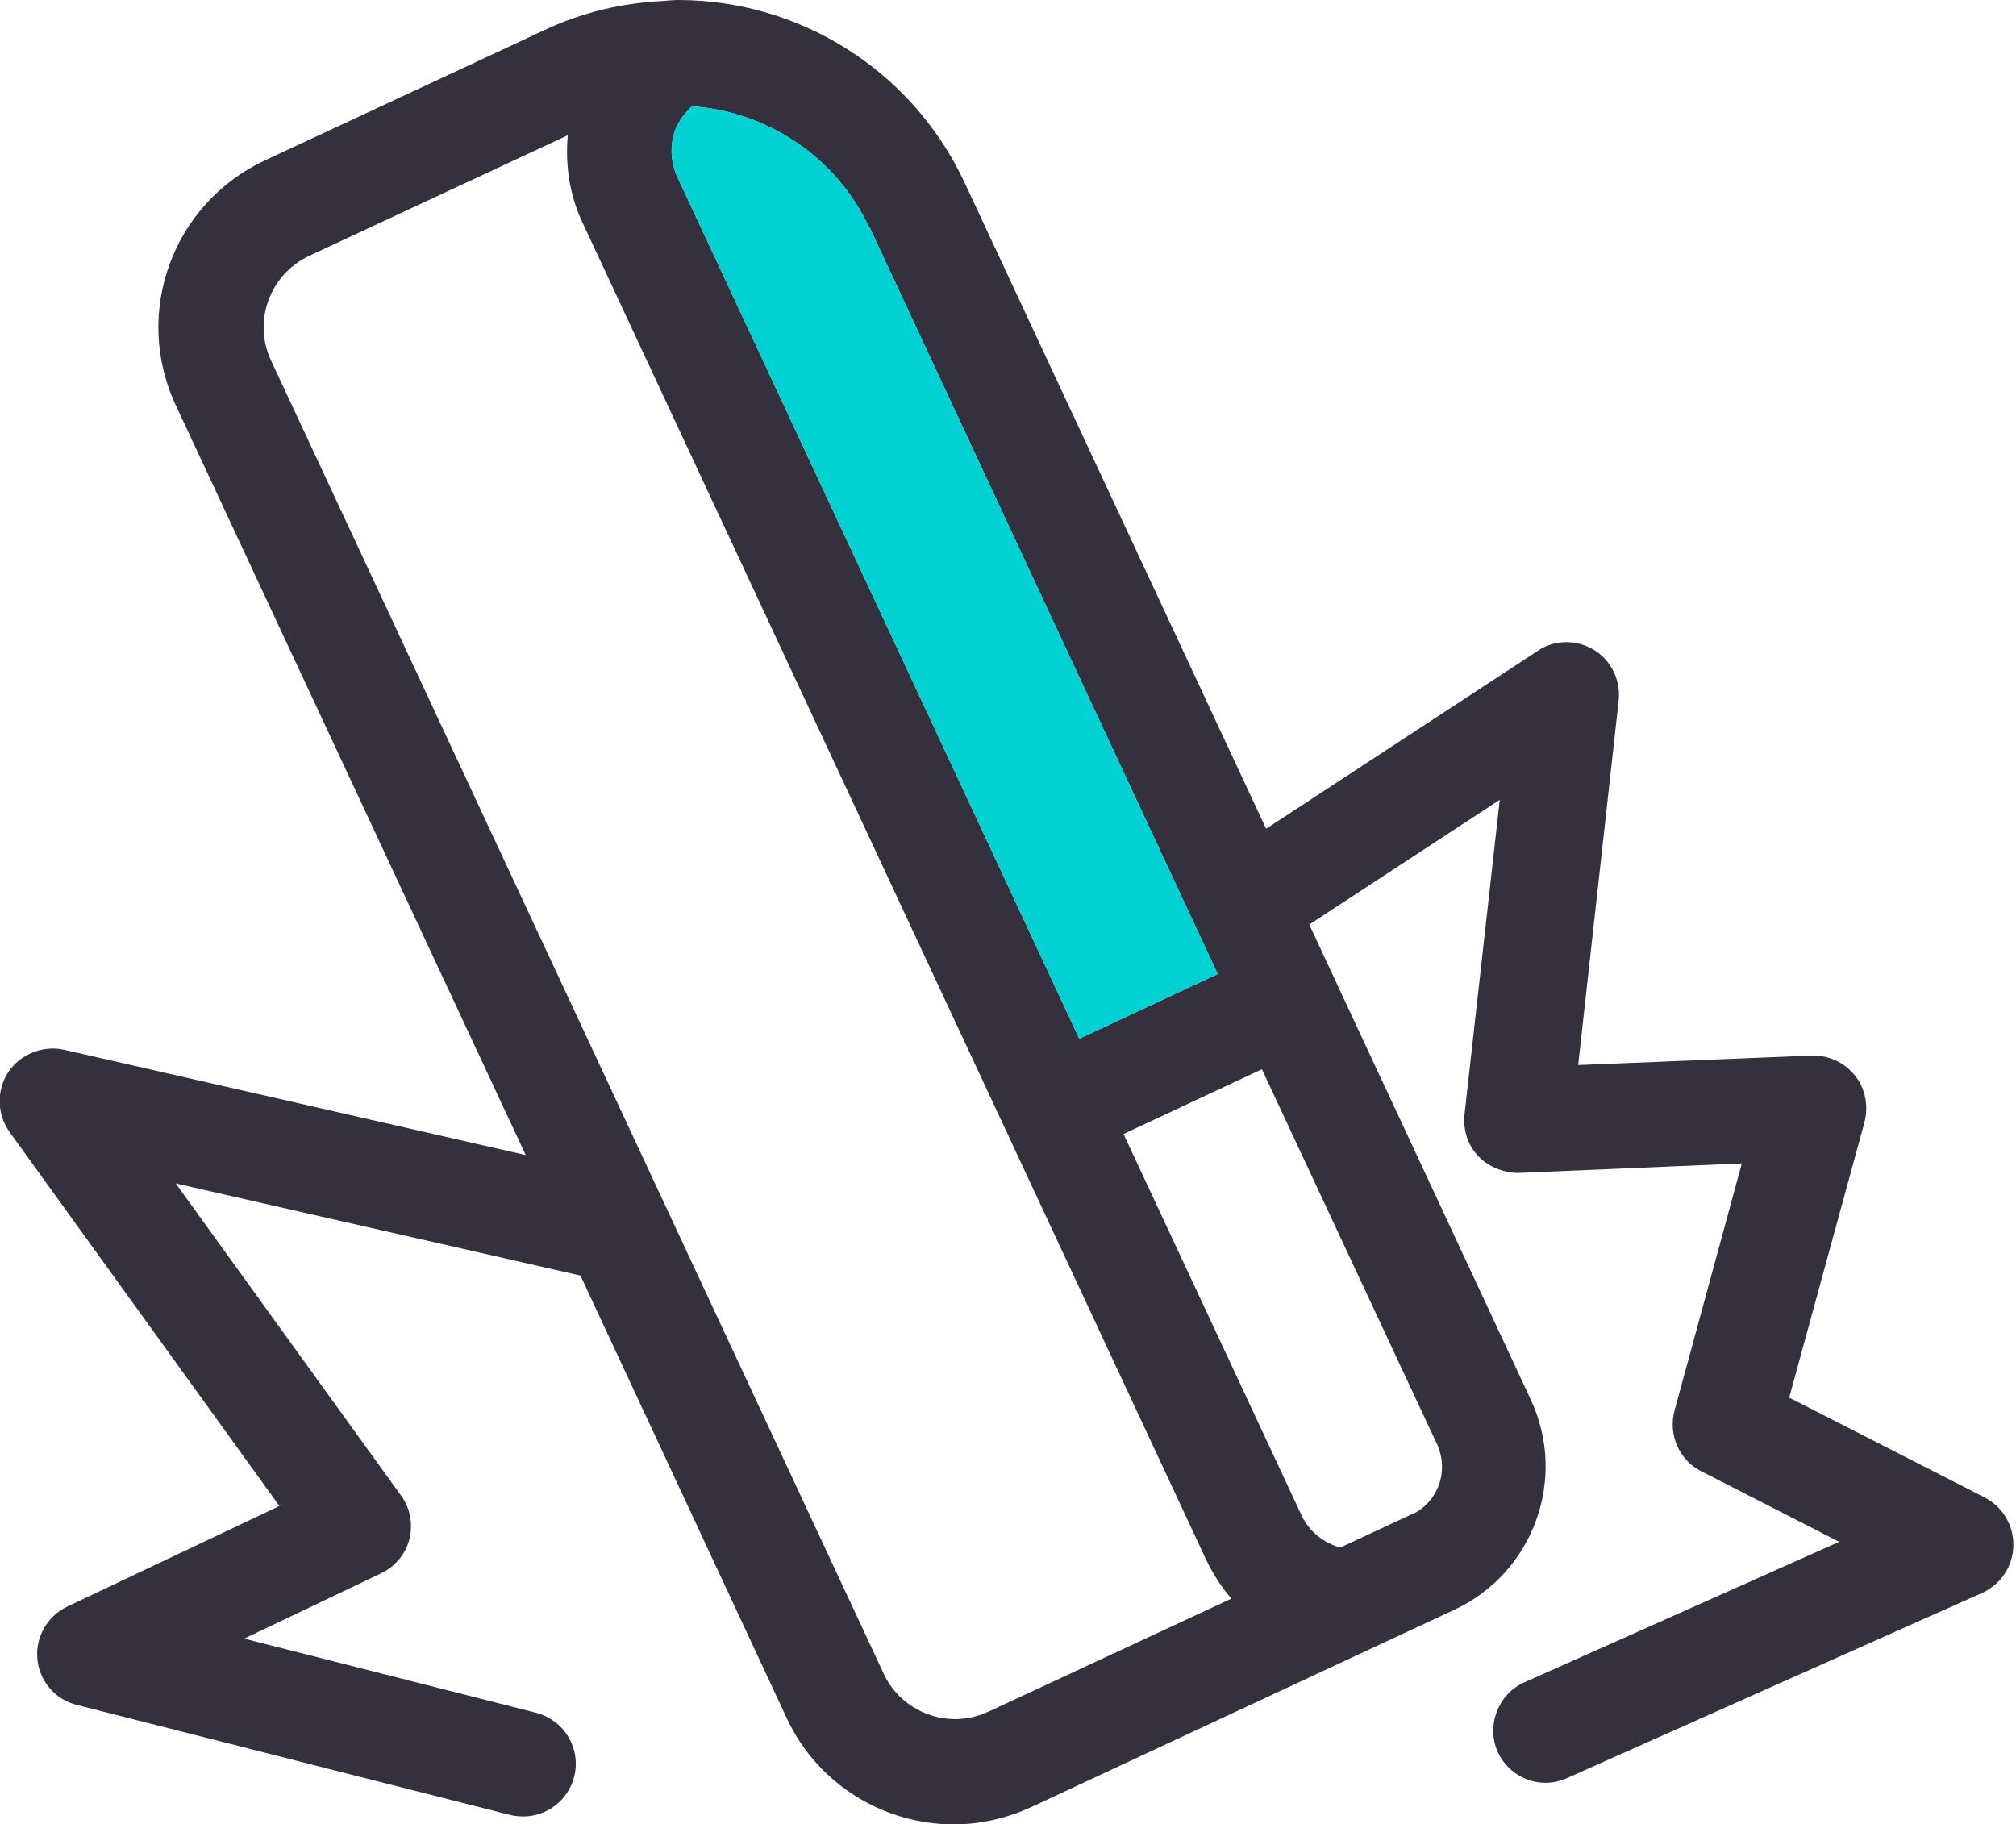
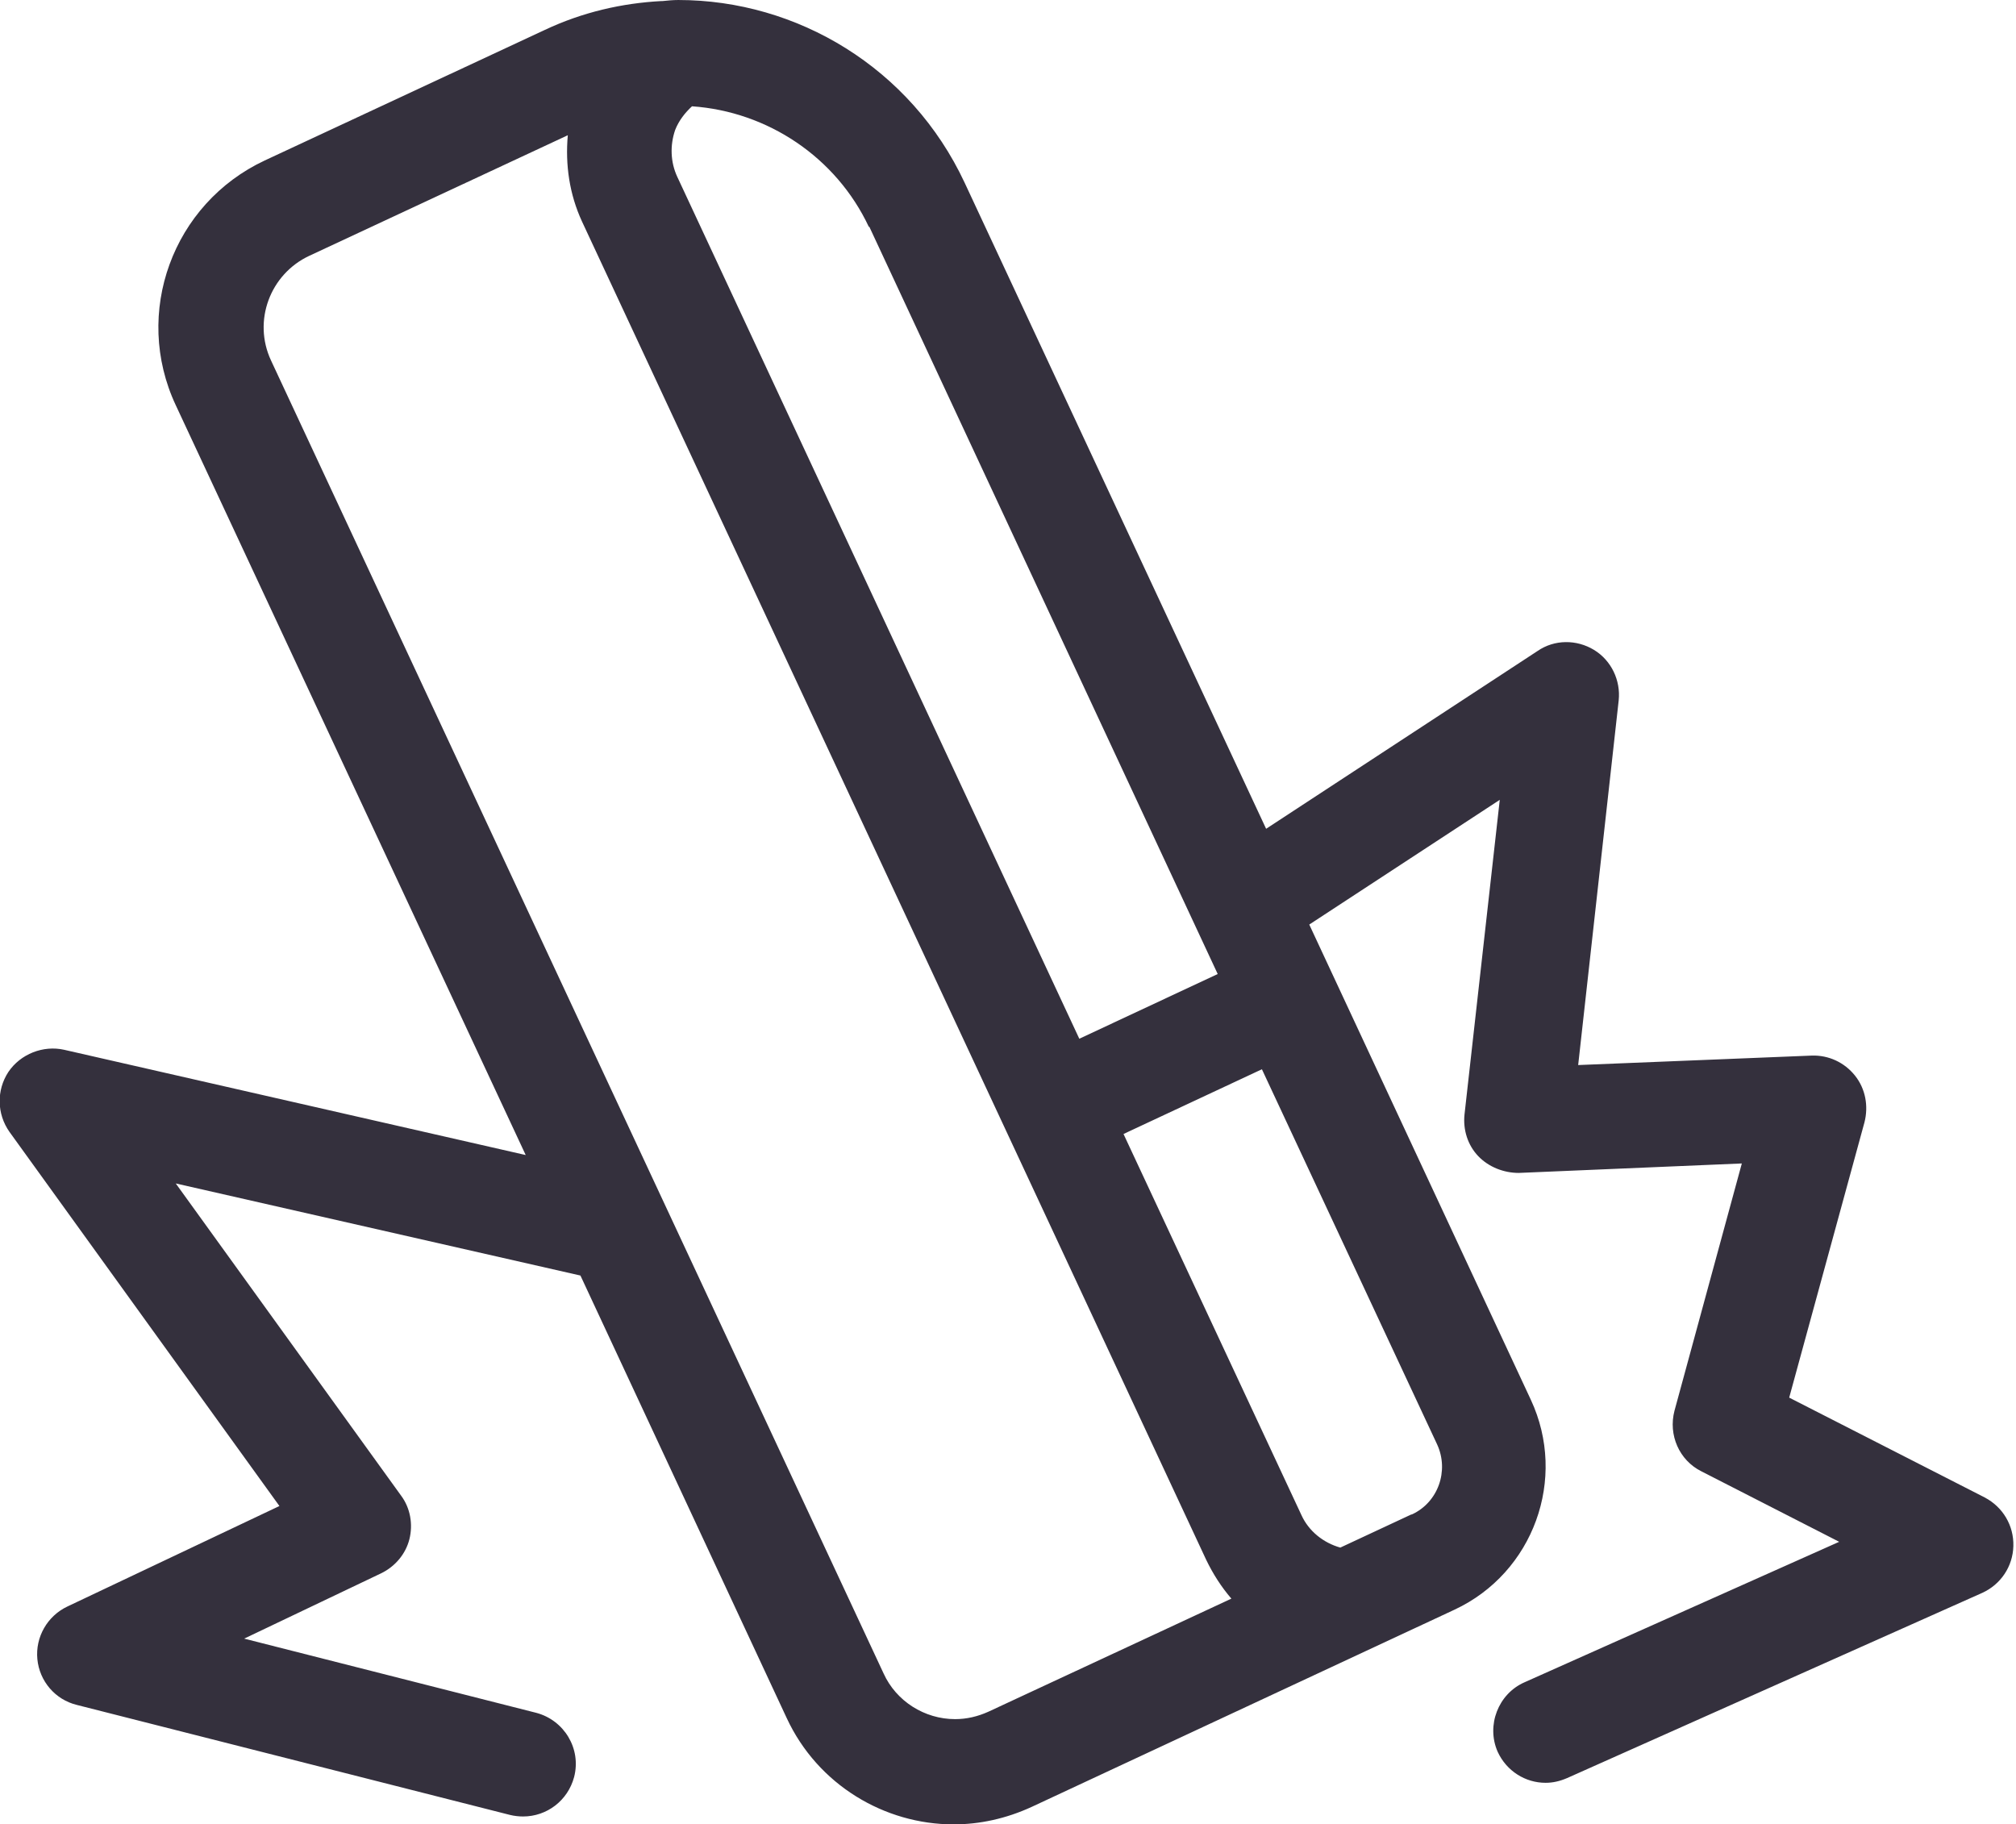
<svg xmlns="http://www.w3.org/2000/svg" id="Ebene_2" viewBox="0 0 38.31 34.67">
  <defs>
    <style>.cls-1{fill:#34303d;}.cls-2{fill:#00d1d2;}</style>
  </defs>
  <g id="Page-7">
    <g id="_Ebene_">
      <path class="cls-1" d="M37.76,28.48l-3.76-1.92,1.43-5.23c.08-.31.02-.64-.18-.89s-.5-.39-.82-.38l-4.44.18.77-6.93c.04-.38-.14-.76-.47-.96-.33-.2-.75-.2-1.07.02l-5.16,3.38-5.73-12.28c-1.02-2.18-3.18-3.47-5.44-3.47-.1,0-.2.01-.3.02h0s-.01,0-.02,0c-.75.04-1.5.21-2.22.55l-5.32,2.48c-1.75.82-2.51,2.9-1.69,4.65l6.65,14.25-8.77-2c-.4-.09-.83.08-1.06.42-.23.35-.22.8.02,1.14l5.13,7.11-4.03,1.91c-.38.18-.61.58-.57,1s.34.77.75.87l8.23,2.09c.08.02.17.03.25.03.45,0,.85-.3.97-.75.14-.54-.19-1.08-.72-1.22l-5.55-1.41,2.6-1.24c.27-.13.47-.37.54-.65s.02-.59-.16-.83l-4.28-5.93,7.69,1.75,3.92,8.41c.59,1.27,1.86,2.02,3.17,2.02.5,0,1-.11,1.48-.33l8.04-3.75c1.5-.7,2.15-2.49,1.45-3.99l-4.21-9.03,3.62-2.37-.67,5.98c-.03.29.06.58.26.79.2.21.49.32.77.32l4.24-.18-1.28,4.7c-.12.46.09.94.51,1.15l2.62,1.34-5.98,2.67c-.5.22-.73.82-.51,1.32.17.37.53.59.91.59.14,0,.27-.03.41-.09l7.89-3.52c.35-.16.58-.5.59-.89.01-.39-.2-.74-.54-.92ZM16.52,4.31l6.62,14.2-2.63,1.23L12.87,3.36c-.13-.28-.14-.6-.04-.89.07-.18.19-.33.32-.45,1.44.1,2.74.97,3.36,2.29ZM18.78,32.53c-.2.09-.41.14-.63.14-.58,0-1.12-.34-1.36-.87L5.15,6.85c-.35-.75-.02-1.64.73-1.99l4.91-2.29c-.05.56.03,1.12.27,1.64l11.86,25.43c.13.27.29.52.48.74l-4.62,2.15ZM26.82,28.78l-1.35.63c-.32-.09-.6-.31-.74-.62l-3.38-7.24,2.63-1.23,3.33,7.13c.23.5.02,1.1-.48,1.33Z" />
-       <path class="cls-2" d="M16.52,4.31l6.62,14.2-2.63,1.23L12.87,3.36c-.13-.28-.14-.6-.04-.89.07-.18.19-.33.32-.45,1.44.1,2.74.97,3.36,2.29Z" />
    </g>
  </g>
</svg>